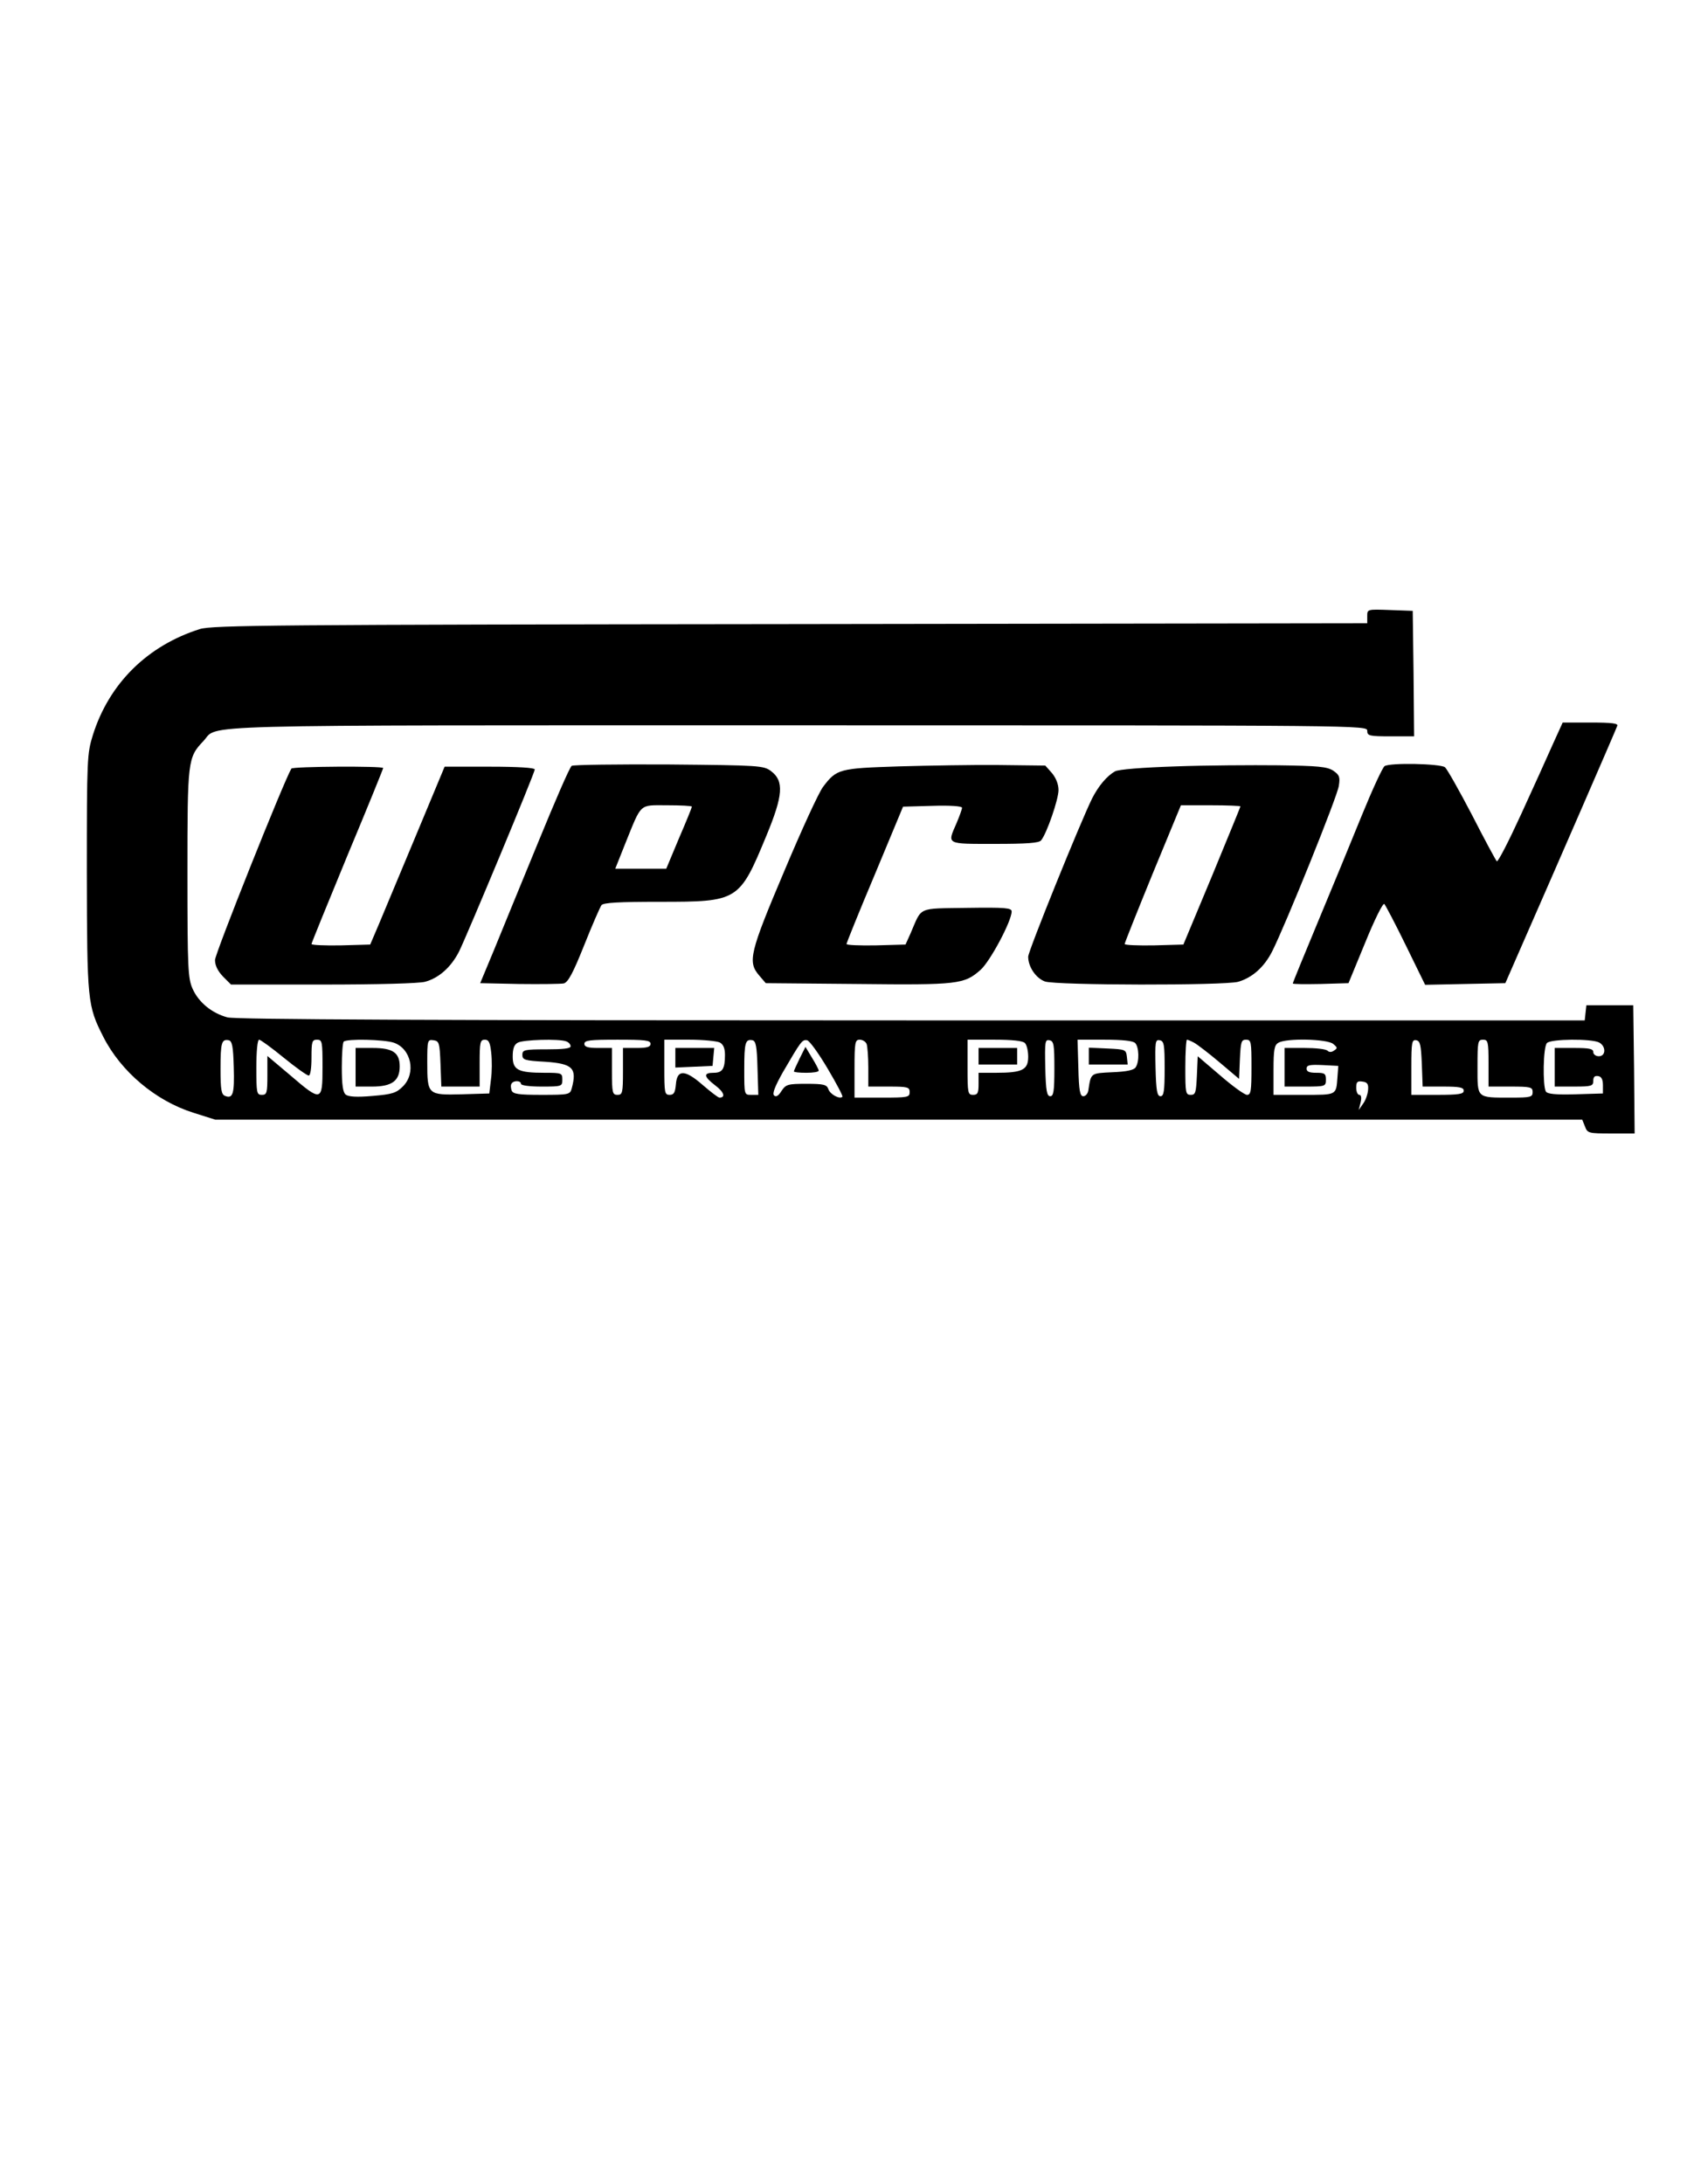
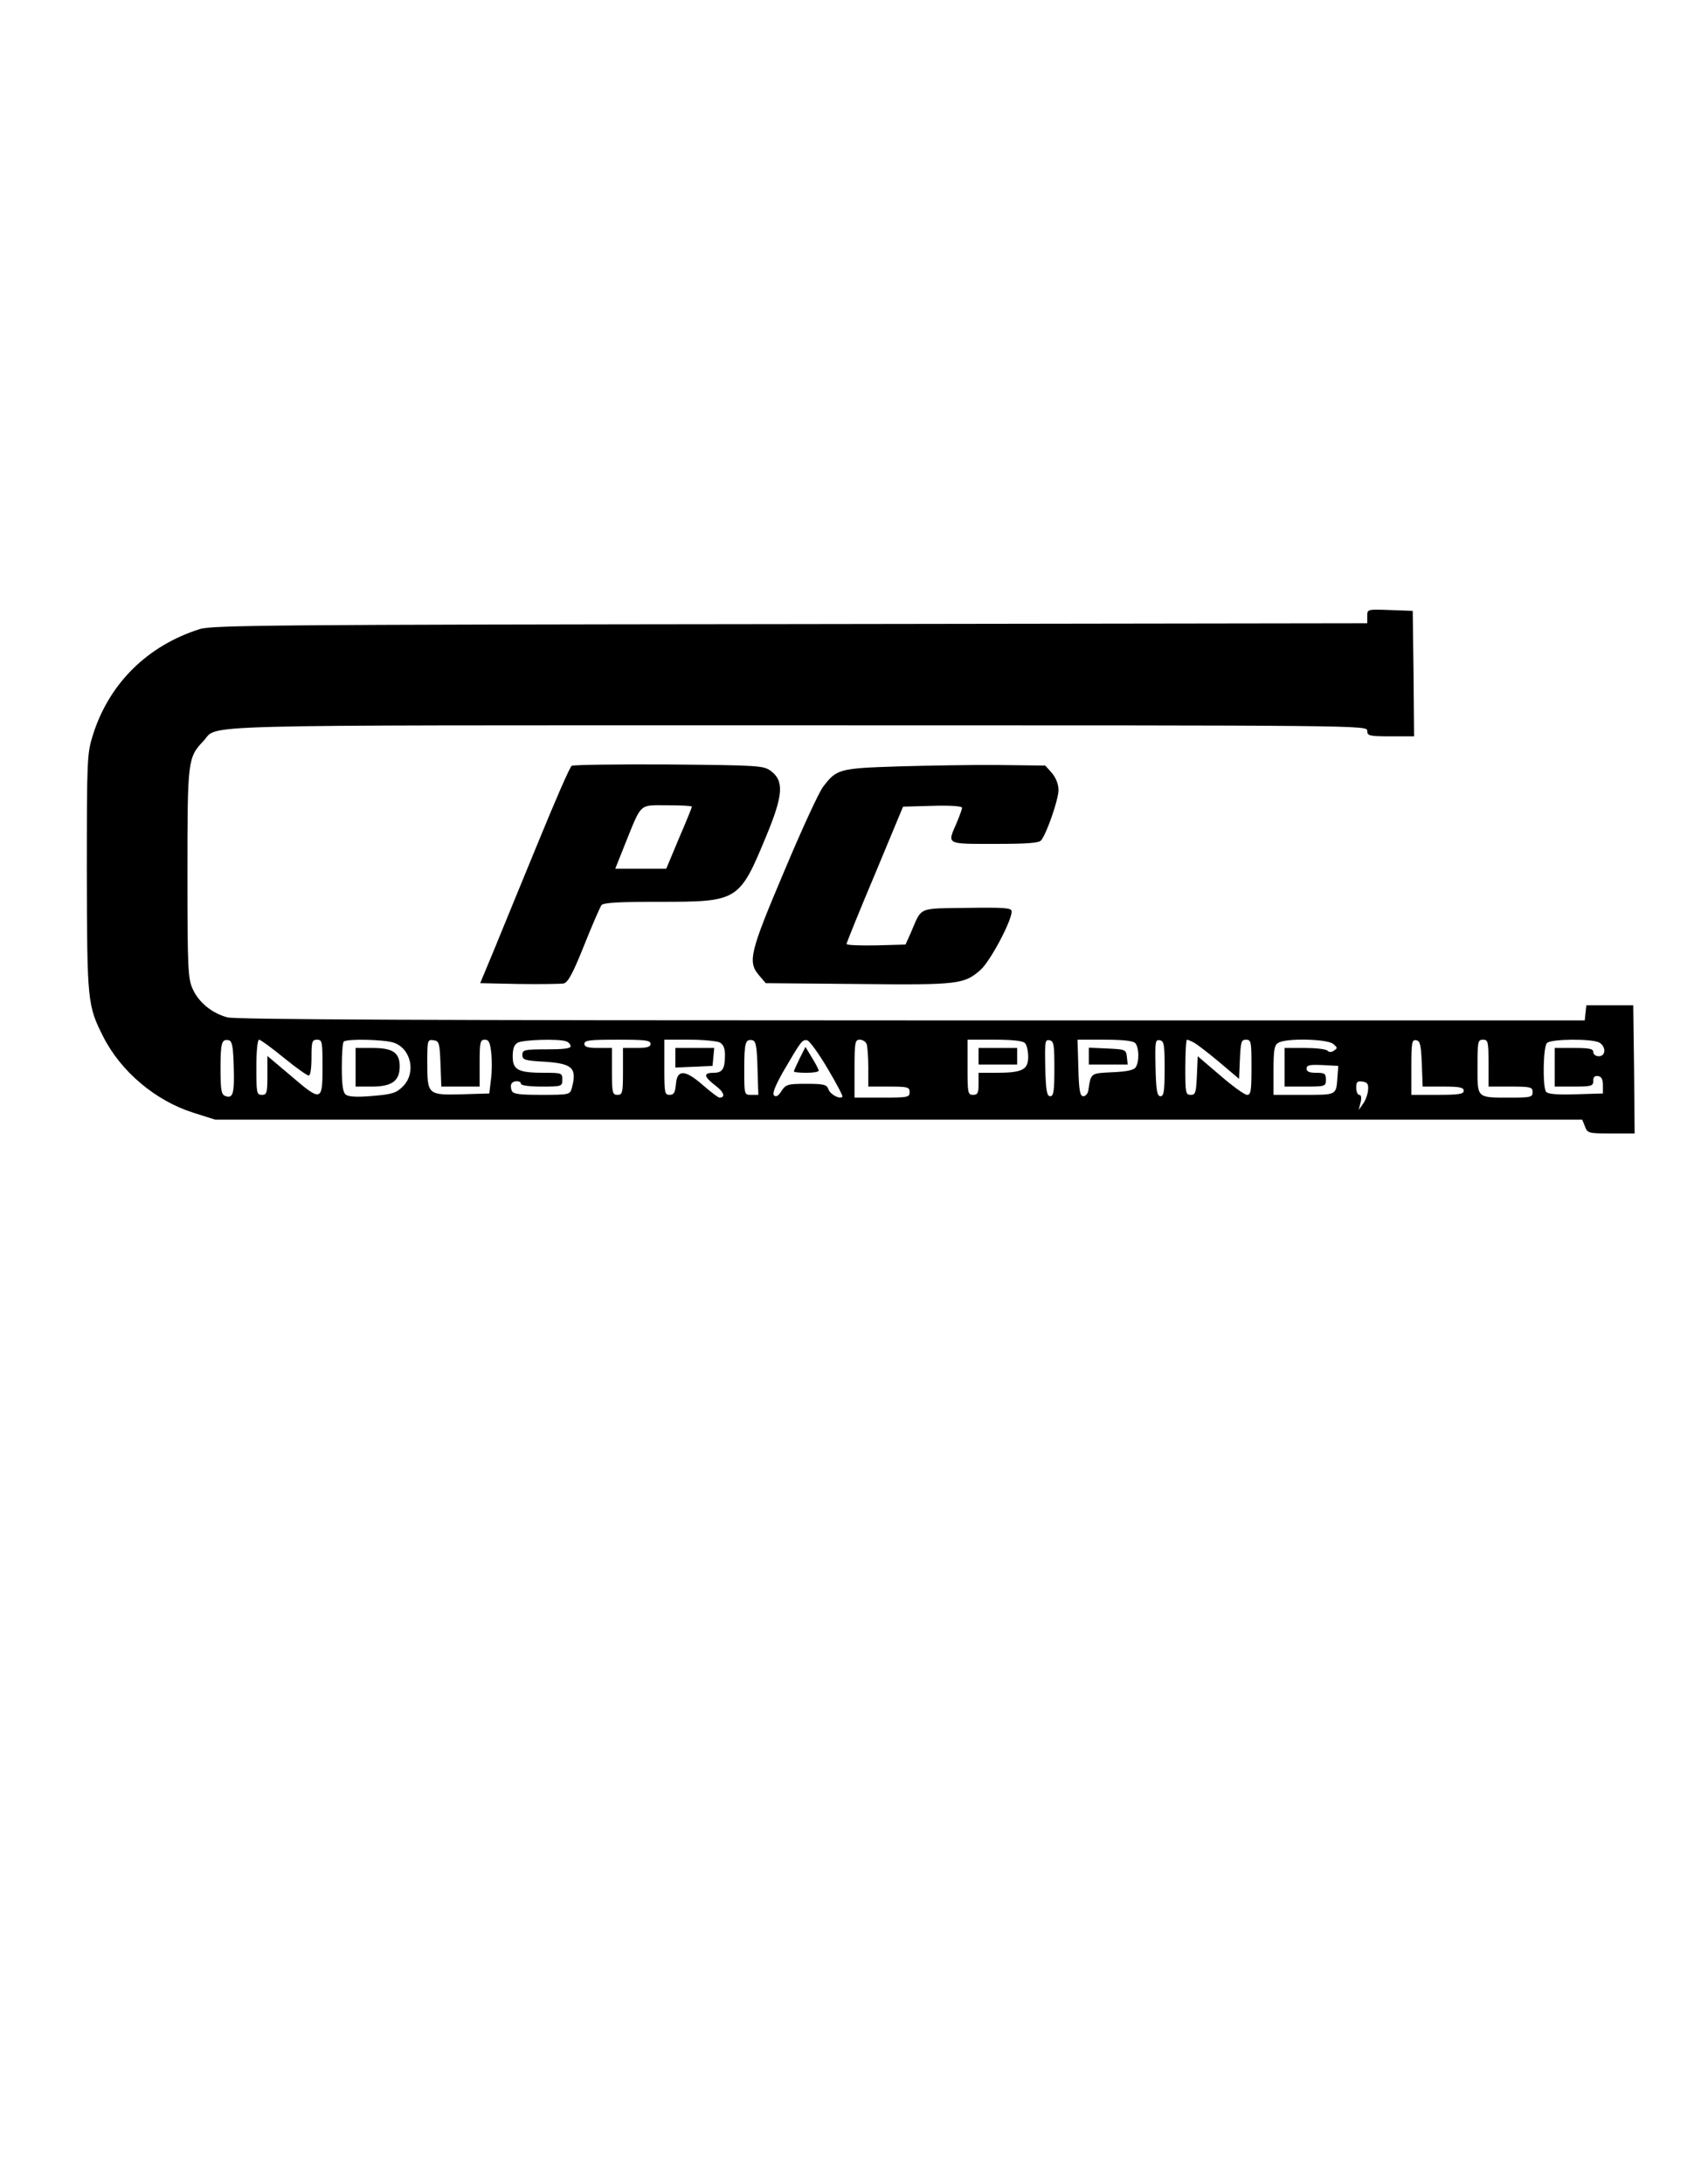
<svg xmlns="http://www.w3.org/2000/svg" version="1.0" width="612px" height="792px" viewBox="0 0 612 792" preserveAspectRatio="xMidYMid meet">
  <g transform="translate(0,792) scale(0.1,-0.1)" fill="#000000" stroke="none">
    <path d="M4960 5686 l0 -26 -2092 -3 c-1872 -2 -2098 -4 -2143 -18 -190 -60 -329 -197 -388 -384 -21 -68 -22 -83 -22 -500 1 -466 2 -481 60 -595 64 -126 190 -232 327 -275 l79 -25 2480 0 2479 0 10 -25 c9 -24 13 -25 95 -25 l85 0 -2 233 -3 232 -85 0 -85 0 -3 -27 -3 -28 -2442 0 c-1735 0 -2454 3 -2482 11 -56 15 -104 54 -126 103 -17 38 -19 71 -19 419 0 411 1 420 58 480 58 61 -106 57 2152 57 2063 0 2070 0 2070 -20 0 -18 7 -20 85 -20 l85 0 -2 228 -3 227 -82 3 c-83 3 -83 3 -83 -22z m-4112 -1635 c3 -97 -3 -116 -31 -105 -14 5 -17 22 -17 98 0 96 4 109 30 104 12 -3 16 -22 18 -97z m181 34 c44 -36 85 -65 91 -65 6 0 10 26 10 65 0 58 2 65 20 65 19 0 20 -7 20 -100 0 -125 -4 -126 -117 -29 l-83 70 0 -70 c0 -64 -2 -71 -20 -71 -19 0 -20 7 -20 100 0 58 4 100 10 100 5 0 45 -29 89 -65z m400 54 c63 -22 81 -110 33 -158 -24 -24 -38 -29 -111 -35 -57 -5 -87 -3 -97 5 -10 8 -14 36 -14 99 0 47 3 90 7 93 11 11 147 8 182 -4z m169 -76 l3 -83 69 0 70 0 0 85 c0 76 2 85 19 85 14 0 19 -10 23 -47 3 -27 3 -70 -1 -98 l-6 -50 -100 -3 c-123 -3 -125 -2 -125 116 0 81 1 83 23 80 20 -3 22 -9 25 -85z m456 81 c9 -3 16 -11 16 -18 0 -8 -27 -11 -87 -11 -81 0 -88 -2 -88 -20 0 -18 8 -21 83 -25 100 -7 116 -23 96 -97 -6 -22 -11 -23 -109 -23 -85 0 -104 3 -109 16 -3 9 -4 20 0 25 7 12 34 11 34 -1 0 -6 32 -10 75 -10 73 0 75 1 75 25 0 24 -2 25 -64 25 -96 0 -116 10 -116 59 0 28 5 43 18 50 18 11 150 15 176 5z m306 -9 c0 -11 -12 -15 -50 -15 l-50 0 0 -85 c0 -78 -2 -85 -20 -85 -18 0 -20 7 -20 85 l0 85 -50 0 c-38 0 -50 4 -50 15 0 13 20 15 120 15 100 0 120 -2 120 -15z m251 5 c13 -7 19 -21 19 -45 0 -51 -9 -65 -41 -65 -38 0 -37 -13 6 -46 32 -24 38 -44 15 -44 -5 0 -32 21 -61 46 -64 56 -93 57 -97 2 -3 -30 -7 -38 -23 -38 -18 0 -19 8 -19 100 l0 100 91 0 c50 0 99 -5 110 -10z m137 -93 l3 -97 -26 0 c-25 0 -25 0 -25 93 0 97 4 110 30 105 12 -3 16 -22 18 -101z m254 -1 c32 -54 57 -101 54 -103 -10 -10 -45 9 -51 28 -6 16 -16 19 -80 19 -67 0 -74 -2 -90 -26 -11 -18 -20 -23 -27 -16 -7 7 4 34 32 84 66 113 70 119 88 116 9 -2 42 -48 74 -102z m142 88 c3 -9 6 -47 6 -85 l0 -69 75 0 c68 0 75 -2 75 -20 0 -19 -7 -20 -100 -20 l-100 0 0 105 c0 96 2 105 19 105 10 0 22 -7 25 -16z m574 4 c7 -7 12 -29 12 -50 0 -47 -21 -58 -116 -58 l-64 0 0 -40 c0 -33 -3 -40 -20 -40 -19 0 -20 7 -20 100 l0 100 98 0 c63 0 102 -4 110 -12z m107 -93 c0 -82 -3 -100 -15 -100 -12 0 -16 19 -18 103 -2 95 -1 103 15 100 16 -3 18 -15 18 -103z m293 93 c14 -14 16 -67 2 -88 -6 -10 -32 -16 -85 -18 -80 -4 -77 -2 -87 -67 -2 -11 -10 -20 -18 -20 -12 0 -16 20 -18 103 l-3 102 99 0 c63 0 102 -4 110 -12z m107 -93 c0 -82 -3 -100 -15 -100 -12 0 -16 19 -18 103 -2 95 -1 103 15 100 16 -3 18 -15 18 -103z m107 94 c11 -6 53 -38 92 -71 l71 -60 3 71 c3 63 5 71 22 71 19 0 20 -7 20 -100 0 -85 -2 -100 -16 -100 -9 0 -52 31 -97 70 l-82 70 -3 -70 c-3 -62 -5 -70 -22 -70 -19 0 -20 7 -20 100 0 55 3 100 6 100 3 0 15 -5 26 -11z m504 -4 c16 -13 17 -16 4 -24 -9 -7 -18 -7 -24 -1 -6 6 -43 10 -83 10 l-73 0 0 -70 0 -70 75 0 c73 0 75 1 75 25 0 22 -4 25 -35 25 -25 0 -35 4 -35 15 0 13 11 15 58 13 l57 -3 -3 -40 c-5 -67 -1 -65 -122 -65 l-110 0 0 90 c0 74 3 91 18 99 28 17 175 14 198 -4z m322 -73 l3 -82 74 0 c60 0 75 -3 75 -15 0 -12 -17 -15 -95 -15 l-95 0 0 101 c0 90 2 100 18 97 14 -3 17 -16 20 -86z m242 3 l0 -85 80 0 c73 0 80 -2 80 -20 0 -18 -7 -20 -77 -20 -128 0 -123 -4 -123 111 0 92 1 99 20 99 18 0 20 -7 20 -85z m401 75 c26 -14 25 -50 -1 -50 -11 0 -20 7 -20 15 0 12 -14 15 -70 15 l-70 0 0 -70 0 -70 70 0 c64 0 70 2 70 21 0 14 5 19 18 17 12 -2 17 -13 17 -33 l0 -30 -99 -3 c-73 -2 -102 1 -108 10 -12 21 -10 162 4 176 15 15 161 16 189 2z m-838 -172 c-1 -15 -9 -38 -18 -50 l-16 -23 7 28 c4 17 2 27 -5 27 -6 0 -11 12 -11 26 0 21 4 25 23 22 17 -2 22 -9 20 -30z" />
    <path d="M1290 4050 l0 -70 60 0 c72 0 100 21 100 73 0 50 -25 67 -98 67 l-62 0 0 -70z" />
    <path d="M2450 4085 l0 -36 68 3 67 3 3 33 3 32 -70 0 -71 0 0 -35z" />
    <path d="M2901 4082 c-11 -23 -21 -44 -21 -47 0 -3 20 -5 45 -5 25 0 45 3 45 8 0 4 -11 25 -24 46 l-24 40 -21 -42z" />
    <path d="M3550 4090 l0 -30 70 0 70 0 0 30 0 30 -70 0 -70 0 0 -30z" />
    <path d="M3950 4090 l0 -30 71 0 70 0 -3 28 c-3 26 -5 27 -70 30 l-68 3 0 -31z" />
-     <path d="M5634 5223 c-19 -43 -71 -158 -116 -256 -45 -98 -84 -174 -88 -170 -4 4 -45 80 -90 168 -46 88 -90 166 -98 173 -18 13 -199 17 -219 4 -7 -4 -44 -84 -82 -177 -38 -94 -110 -268 -160 -388 -50 -120 -91 -220 -91 -223 0 -3 46 -3 101 -2 l101 3 61 148 c33 81 64 144 69 139 4 -4 40 -72 78 -150 l70 -143 145 3 146 3 70 160 c105 239 331 758 336 773 4 9 -19 12 -96 12 l-102 0 -35 -77z" />
    <path d="M2074 5143 c-7 -4 -61 -129 -122 -278 -61 -148 -133 -324 -160 -390 l-50 -120 141 -3 c78 -1 151 0 162 2 16 4 34 38 74 138 29 73 58 139 63 146 8 9 63 12 211 12 285 0 289 2 387 239 61 147 65 199 17 235 -27 20 -41 21 -370 24 -188 1 -347 -1 -353 -5z m436 -148 c0 -3 -21 -55 -47 -115 l-46 -110 -93 0 -92 0 35 88 c62 153 50 142 153 142 50 0 90 -2 90 -5z" />
    <path d="M3260 5141 c-215 -7 -225 -9 -274 -74 -15 -19 -78 -156 -141 -306 -126 -297 -133 -329 -91 -378 l24 -28 334 -3 c364 -4 386 -1 445 51 35 31 113 177 113 212 0 13 -23 15 -162 13 -183 -3 -162 6 -205 -93 l-18 -40 -108 -3 c-59 -1 -107 1 -106 5 0 4 46 118 103 253 l102 245 107 3 c63 2 107 -1 107 -7 0 -5 -9 -30 -20 -56 -34 -78 -40 -75 139 -75 115 0 161 3 168 13 21 26 63 149 63 182 0 21 -9 44 -24 62 l-24 27 -168 2 c-93 1 -257 -2 -364 -5z" />
-     <path d="M4265 5141 c-122 -4 -208 -11 -220 -18 -30 -17 -60 -53 -83 -98 -43 -87 -232 -554 -232 -574 0 -37 28 -78 61 -90 42 -14 649 -15 701 -1 51 15 94 53 123 110 48 95 238 565 242 601 5 32 2 39 -21 55 -23 14 -54 17 -199 19 -95 1 -262 0 -372 -4z m235 -145 c0 -2 -47 -116 -103 -252 l-104 -249 -106 -3 c-59 -1 -107 1 -107 5 0 4 46 119 102 256 l102 247 108 0 c60 0 108 -2 108 -4z" />
-     <path d="M1057 5133 c-27 -45 -277 -671 -277 -694 0 -20 10 -40 29 -60 l29 -29 334 0 c198 0 348 4 370 10 51 14 94 53 123 109 30 61 275 648 275 661 0 6 -60 10 -163 10 l-164 0 -103 -247 c-57 -137 -118 -282 -135 -323 l-32 -75 -106 -3 c-59 -1 -107 1 -107 5 0 3 59 148 130 320 72 172 130 315 130 318 0 8 -328 6 -333 -2z" />
  </g>
</svg>